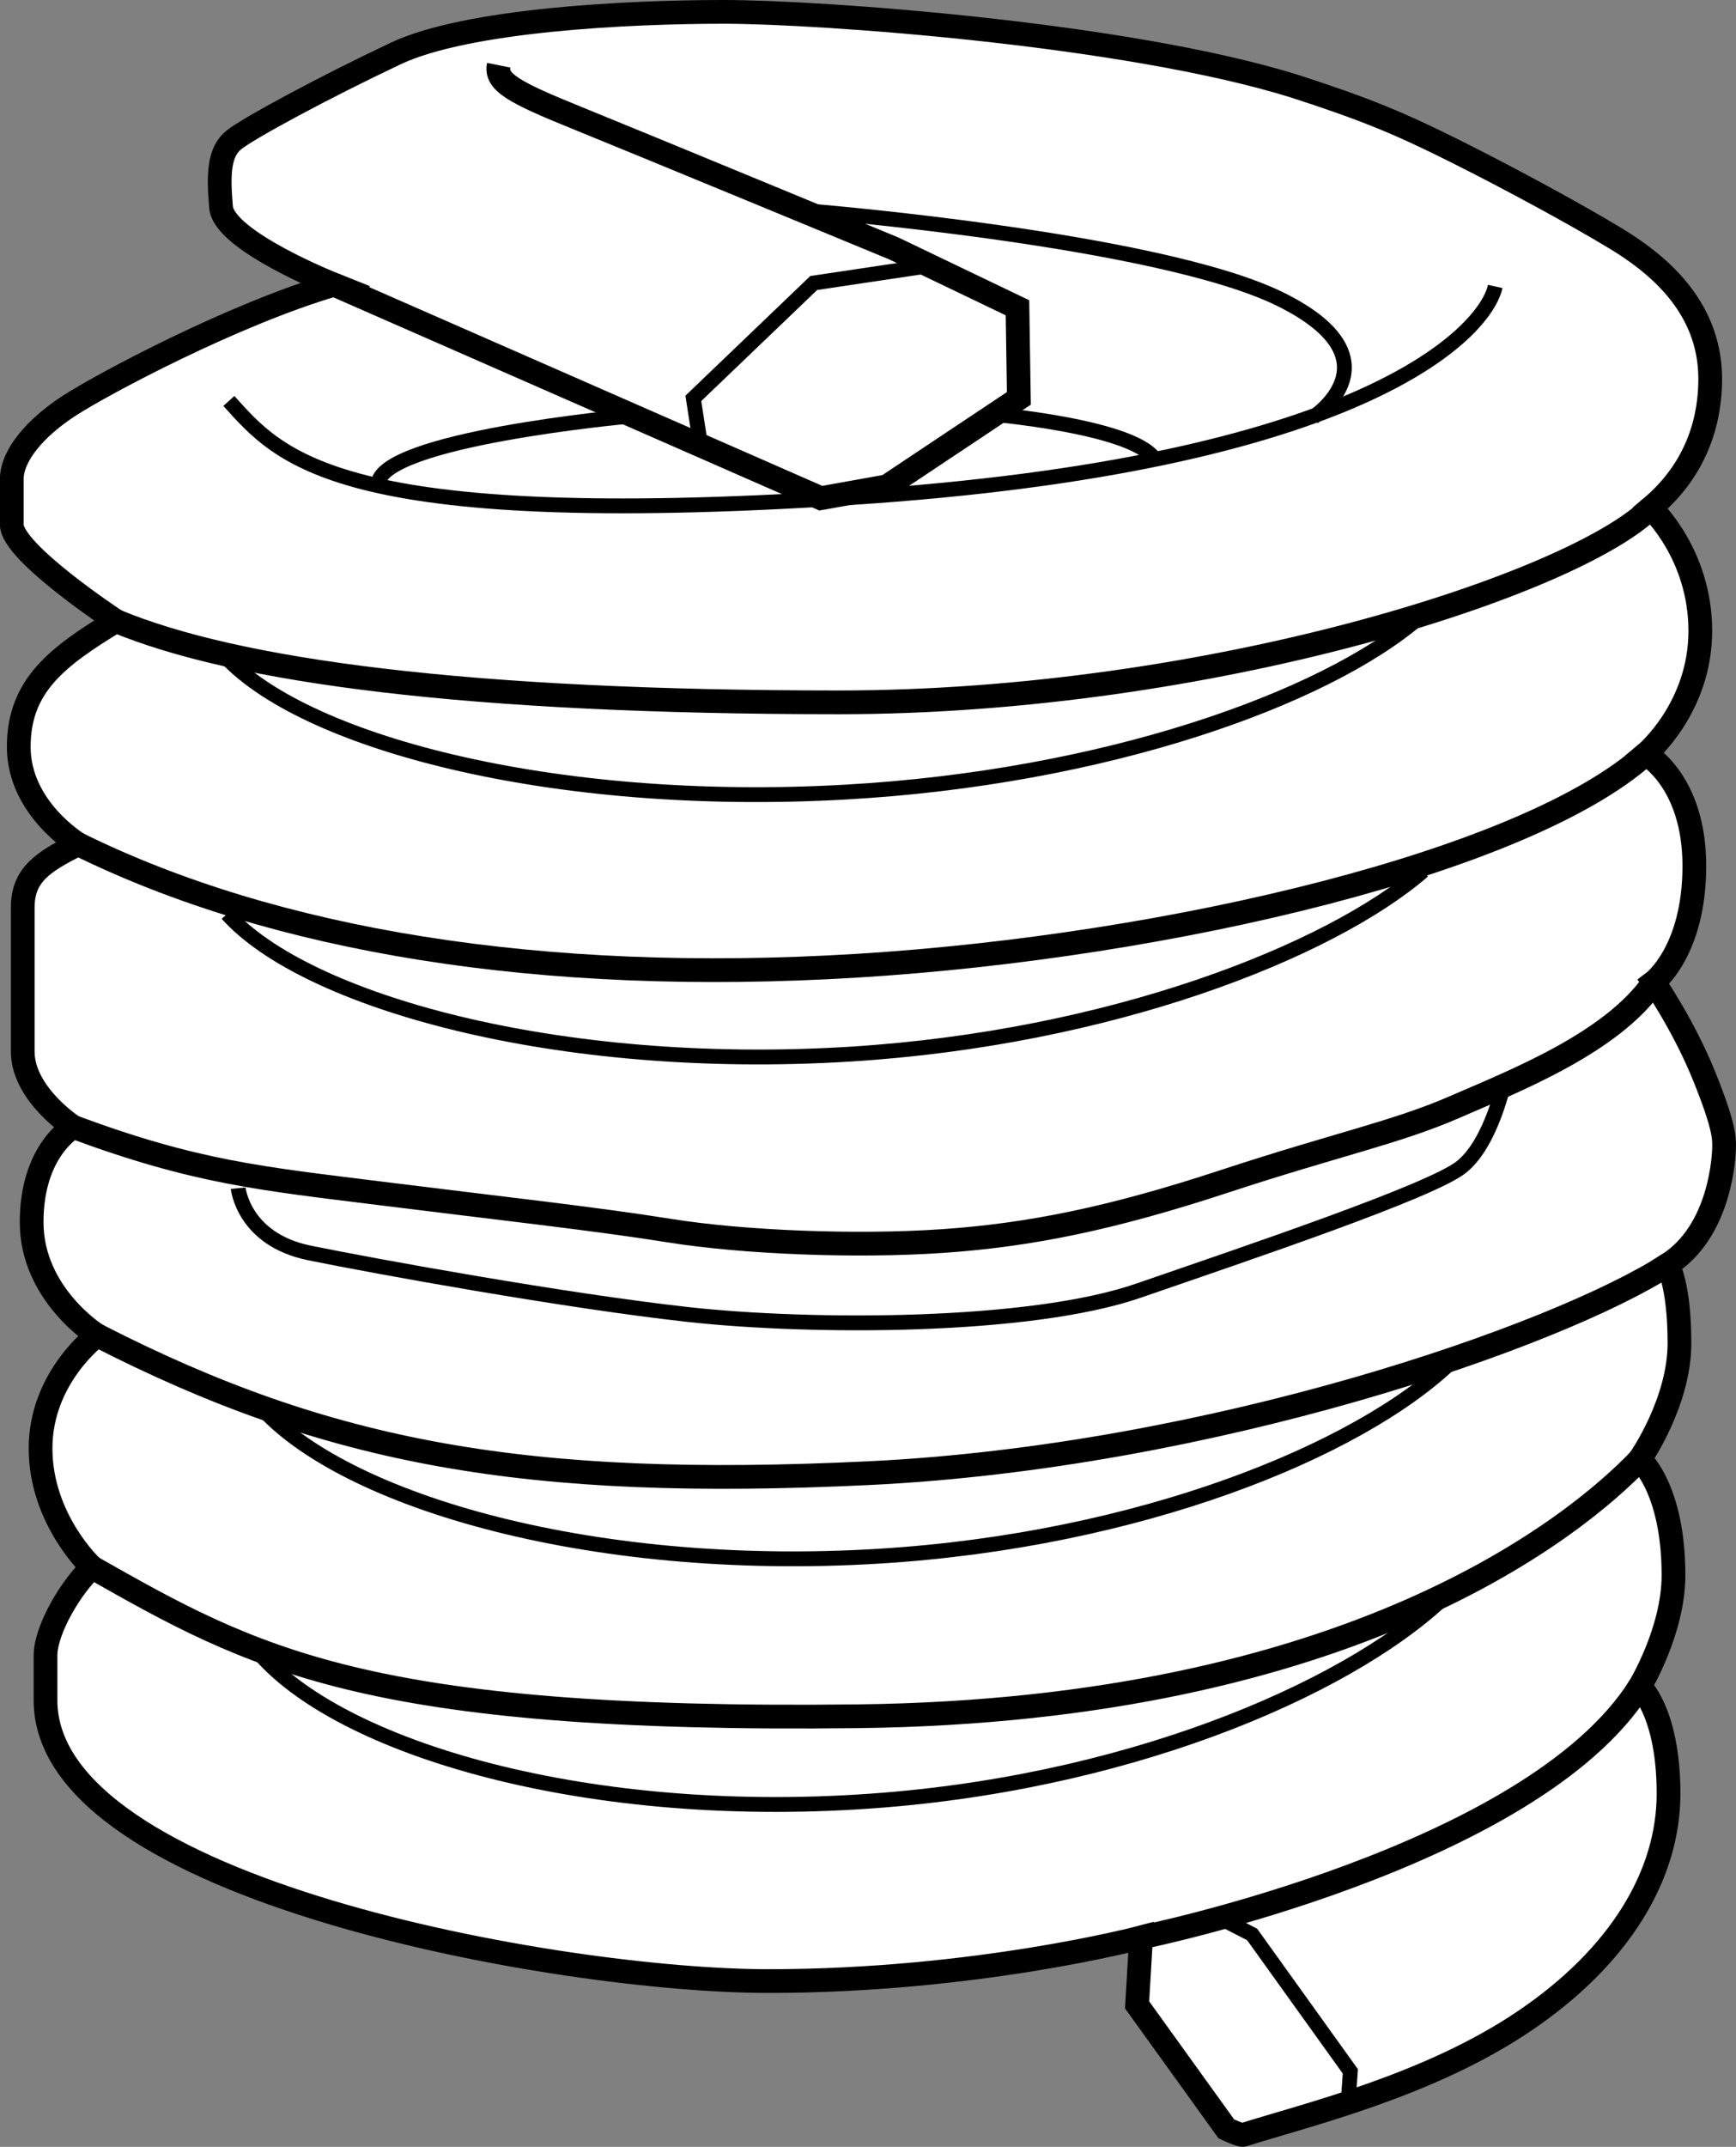
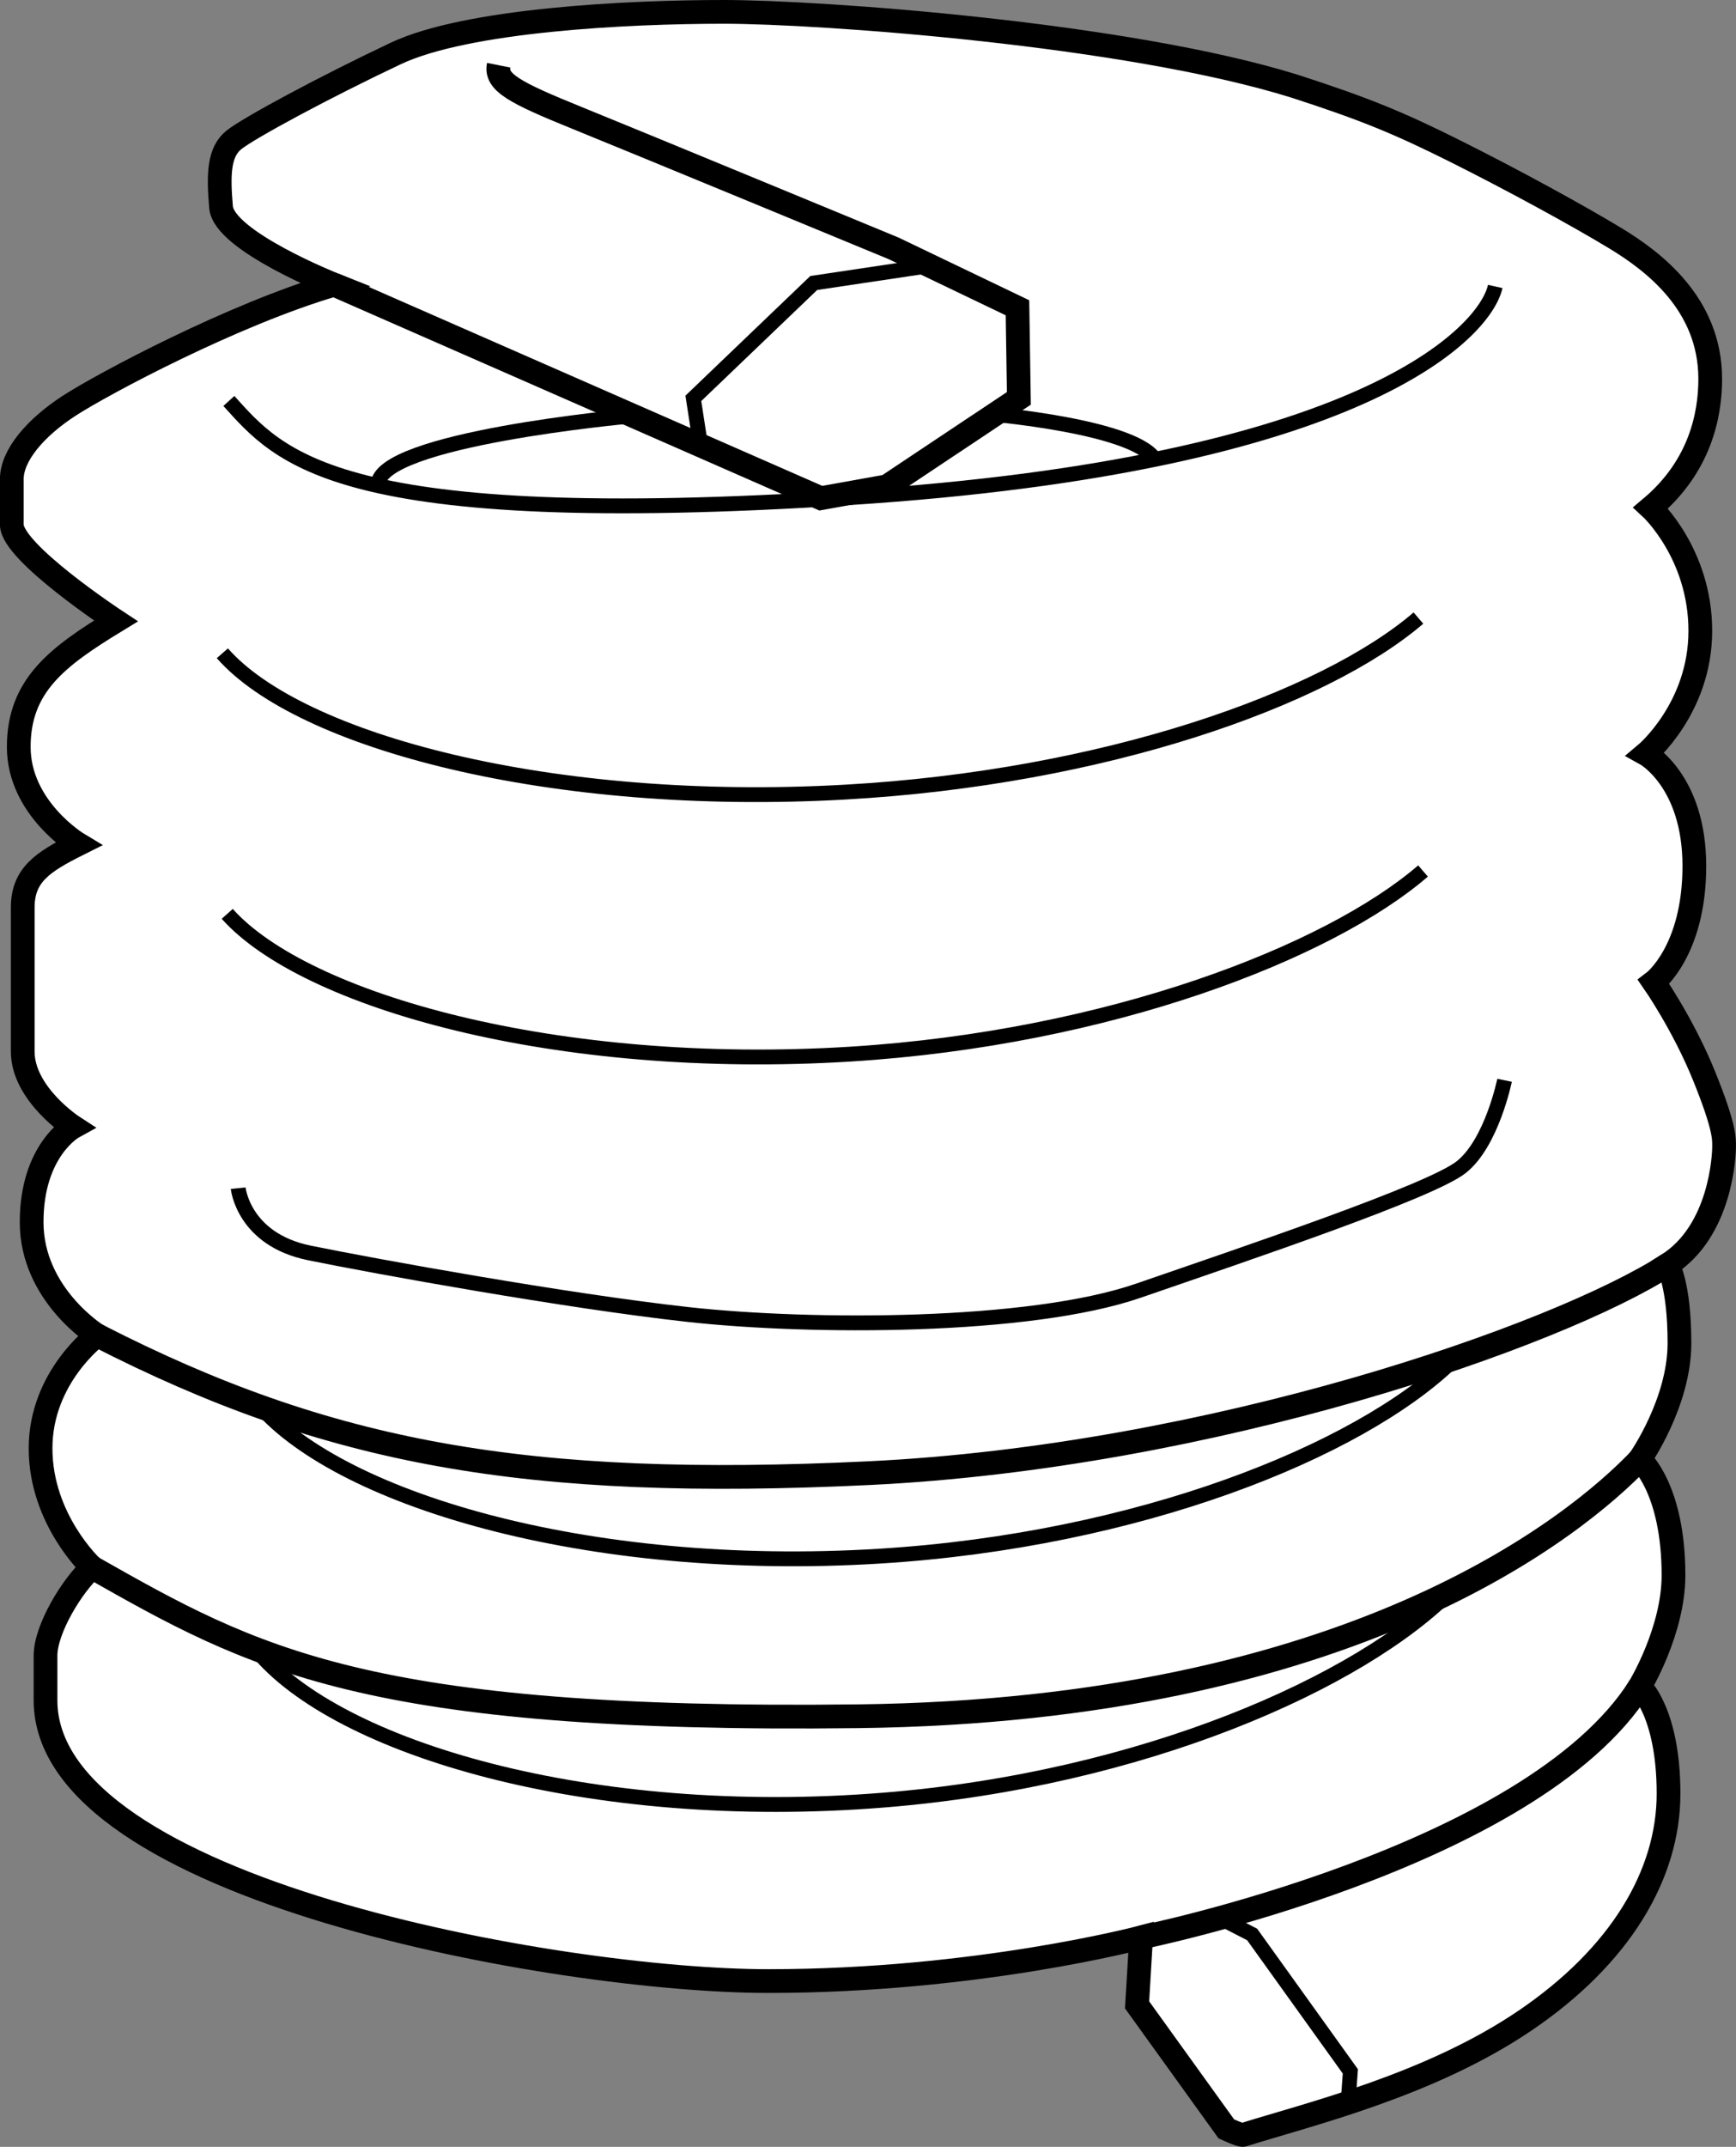
<svg xmlns="http://www.w3.org/2000/svg" version="1.1" id="Layer_1" x="0px" y="0px" width="58.514px" height="72.319px" viewBox="0 0 58.514 72.319" enable-background="new 0 0 58.514 72.319" xml:space="preserve">
  <rect x="0" y="0" width="58.514" height="72.319" fill="#808080" stroke="none" />
  <g id="Image">
    <path fill="#FFFFFF" stroke="#000000" stroke-width="0.8" stroke-miterlimit="10" d="M11.261,9.59   c0,0-3.709-1.47-3.81-2.607S7.384,5.112,7.886,4.711s3.041-1.771,5.447-2.907S21.153,0.4,24.394,0.4   s13.568,0.735,19.249,2.506c2.373,0.769,3.509,1.236,5.447,2.206s4.077,2.139,5.347,2.907   c1.27,0.769,3.208,2.206,3.208,4.745c0,1.203-0.334,2.941-2.005,4.344c0,0,1.671,1.537,1.671,4.144   c0,2.607-1.838,4.144-1.838,4.144s1.637,0.902,1.637,3.776s-1.37,3.91-1.37,3.91s1.002,1.439,1.704,3.177   c0.702,1.738,0.668,2.105,0.668,2.373s-0.1,2.838-1.905,3.974c0,0,0.401,0.635,0.401,2.64   c0,2.005-1.337,3.91-1.337,3.91s1.136,0.969,1.136,3.91c0,1.871-1.136,3.743-1.136,3.743   s0.969,0.869,0.969,3.609s-1.637,5.481-4.846,7.653c-3.208,2.172-7.252,3.141-9.491,3.843   c-0.067,0.033-0.568-0.201-0.568-0.201l-3.008-4.177l0.134-2.272c0,0-5.547,1.47-12.565,1.47   s-24.362-3.075-24.362-9.457c0-1.002,0-0.602,0-1.504s0.902-2.373,1.571-2.974c0,0-1.738-1.604-1.738-4.01   s1.905-3.81,1.905-3.81s-2.206-1.37-2.206-3.81s1.404-3.208,1.404-3.208s-1.704-1.103-1.704-2.54   s0-3.743,0-4.846s0.668-1.537,1.871-2.139c0,0-2.005-1.203-2.005-3.275s1.303-3.041,3.275-4.244   c0,0-3.509-2.306-3.509-3.242c0-0.635,0-0.735,0-1.537s0.802-1.738,1.938-2.473S7.852,10.593,11.261,9.59z" />
-     <path fill="none" stroke="#000000" stroke-width="0.8" stroke-miterlimit="10" d="M3.909,20.919   c4.06,1.688,11.83,2.74,24.362,2.74s24.763-3.977,27.37-6.55" />
-     <path fill="none" stroke="#000000" stroke-width="0.8" stroke-miterlimit="10" d="M2.639,28.438   c6.583,3.242,15.556,4.745,26.233,4.094c10.677-0.652,22.624-3.542,26.601-7.135" />
-     <path fill="none" stroke="#000000" stroke-width="0.8" stroke-miterlimit="10" d="M2.472,37.962   c4.144,1.537,6.349,1.738,10.36,2.239s7.218,0.852,9.725,1.253s6.316,0.551,9.223,0.351s5.664-0.752,9.474-2.005   s5.815-1.654,7.77-2.506s5.314-2.155,6.717-4.211" />
    <path fill="none" stroke="#000000" stroke-width="0.8" stroke-miterlimit="10" d="M3.274,44.98   c7.803,3.994,14.47,5.197,26,4.645c11.529-0.551,23.192-4.612,26.935-7.018" />
    <path fill="none" stroke="#000000" stroke-width="0.8" stroke-miterlimit="10" d="M3.107,52.8   c5.414,3.066,9.19,5.213,25.832,5.013c16.642-0.201,24.195-6.416,26.334-8.655" />
    <path fill="none" stroke="#000000" stroke-width="0.8" stroke-miterlimit="10" d="M38.463,65.265   c0,0,13.167-2.674,16.809-8.455" />
    <polyline fill="none" stroke="#000000" stroke-width="0.5" points="41.037,64.563 42.206,65.165 45.515,69.776    45.448,70.712  " />
    <path fill="none" stroke="#000000" stroke-width="0.5" d="M7.714,13.507c1.714,1.886,3.6,4.371,20.914,3.257   s21.429-5.571,21.771-7.114" />
-     <path fill="none" stroke="#000000" stroke-width="0.5" d="M44.272,14.047c0,0,2.975-1.959-1.13-3.974   S27.256,7.107,27.256,7.107" />
    <path fill="none" stroke="#000000" stroke-width="0.8" stroke-miterlimit="10" d="M11.261,9.59l16.405,7.192l2.229-0.4   l4.447-2.963l-0.047-3.051l-4.171-2c0,0-8.571-3.543-10.686-4.4c-2.114-0.857-2.743-1.2-2.629-1.771" />
    <polyline fill="none" stroke="#000000" stroke-width="0.5" points="31.256,8.961 27.428,9.533 23.37,13.419 23.599,14.904     " />
    <path fill="none" stroke="#000000" stroke-width="0.5" d="M12.742,16.333c0-1.543,8.486-2.314,8.486-2.314" />
    <path fill="none" stroke="#000000" stroke-width="0.5" d="M33.228,13.933c0,0,5.229,0.429,5.743,1.629" />
    <path fill="none" stroke="#000000" stroke-width="0.5" d="M7.495,22.006c2.599,2.968,11.071,5.234,20.989,4.677   c8.735-0.49,16.144-3.132,19.326-5.863" />
    <path fill="none" stroke="#000000" stroke-width="0.5" d="M7.659,30.784c2.615,2.929,11.099,5.342,21.013,4.724   c8.731-0.544,16.127-3.437,19.293-6.168" />
    <path fill="none" stroke="#000000" stroke-width="0.5" d="M8.601,47.177c2.635,3.279,11.134,5.855,21.048,5.243   c8.732-0.539,16.116-3.526,19.266-6.541" />
    <path fill="none" stroke="#000000" stroke-width="0.5" d="M8.653,55.591c2.703,3.3,11.242,5.846,21.143,5.046   c8.72-0.705,16.054-3.951,19.142-7.084" />
    <path fill="none" stroke="#000000" stroke-width="0.5" d="M8.028,40.025c0,0,0.171,1.726,2.4,2.181   s8.657,1.621,12.771,2.075c4.114,0.454,11.486,0.469,15.171-0.803c3.686-1.272,9.857-3.347,10.886-4.165   s1.457-2.923,1.457-2.923" />
  </g>
</svg>